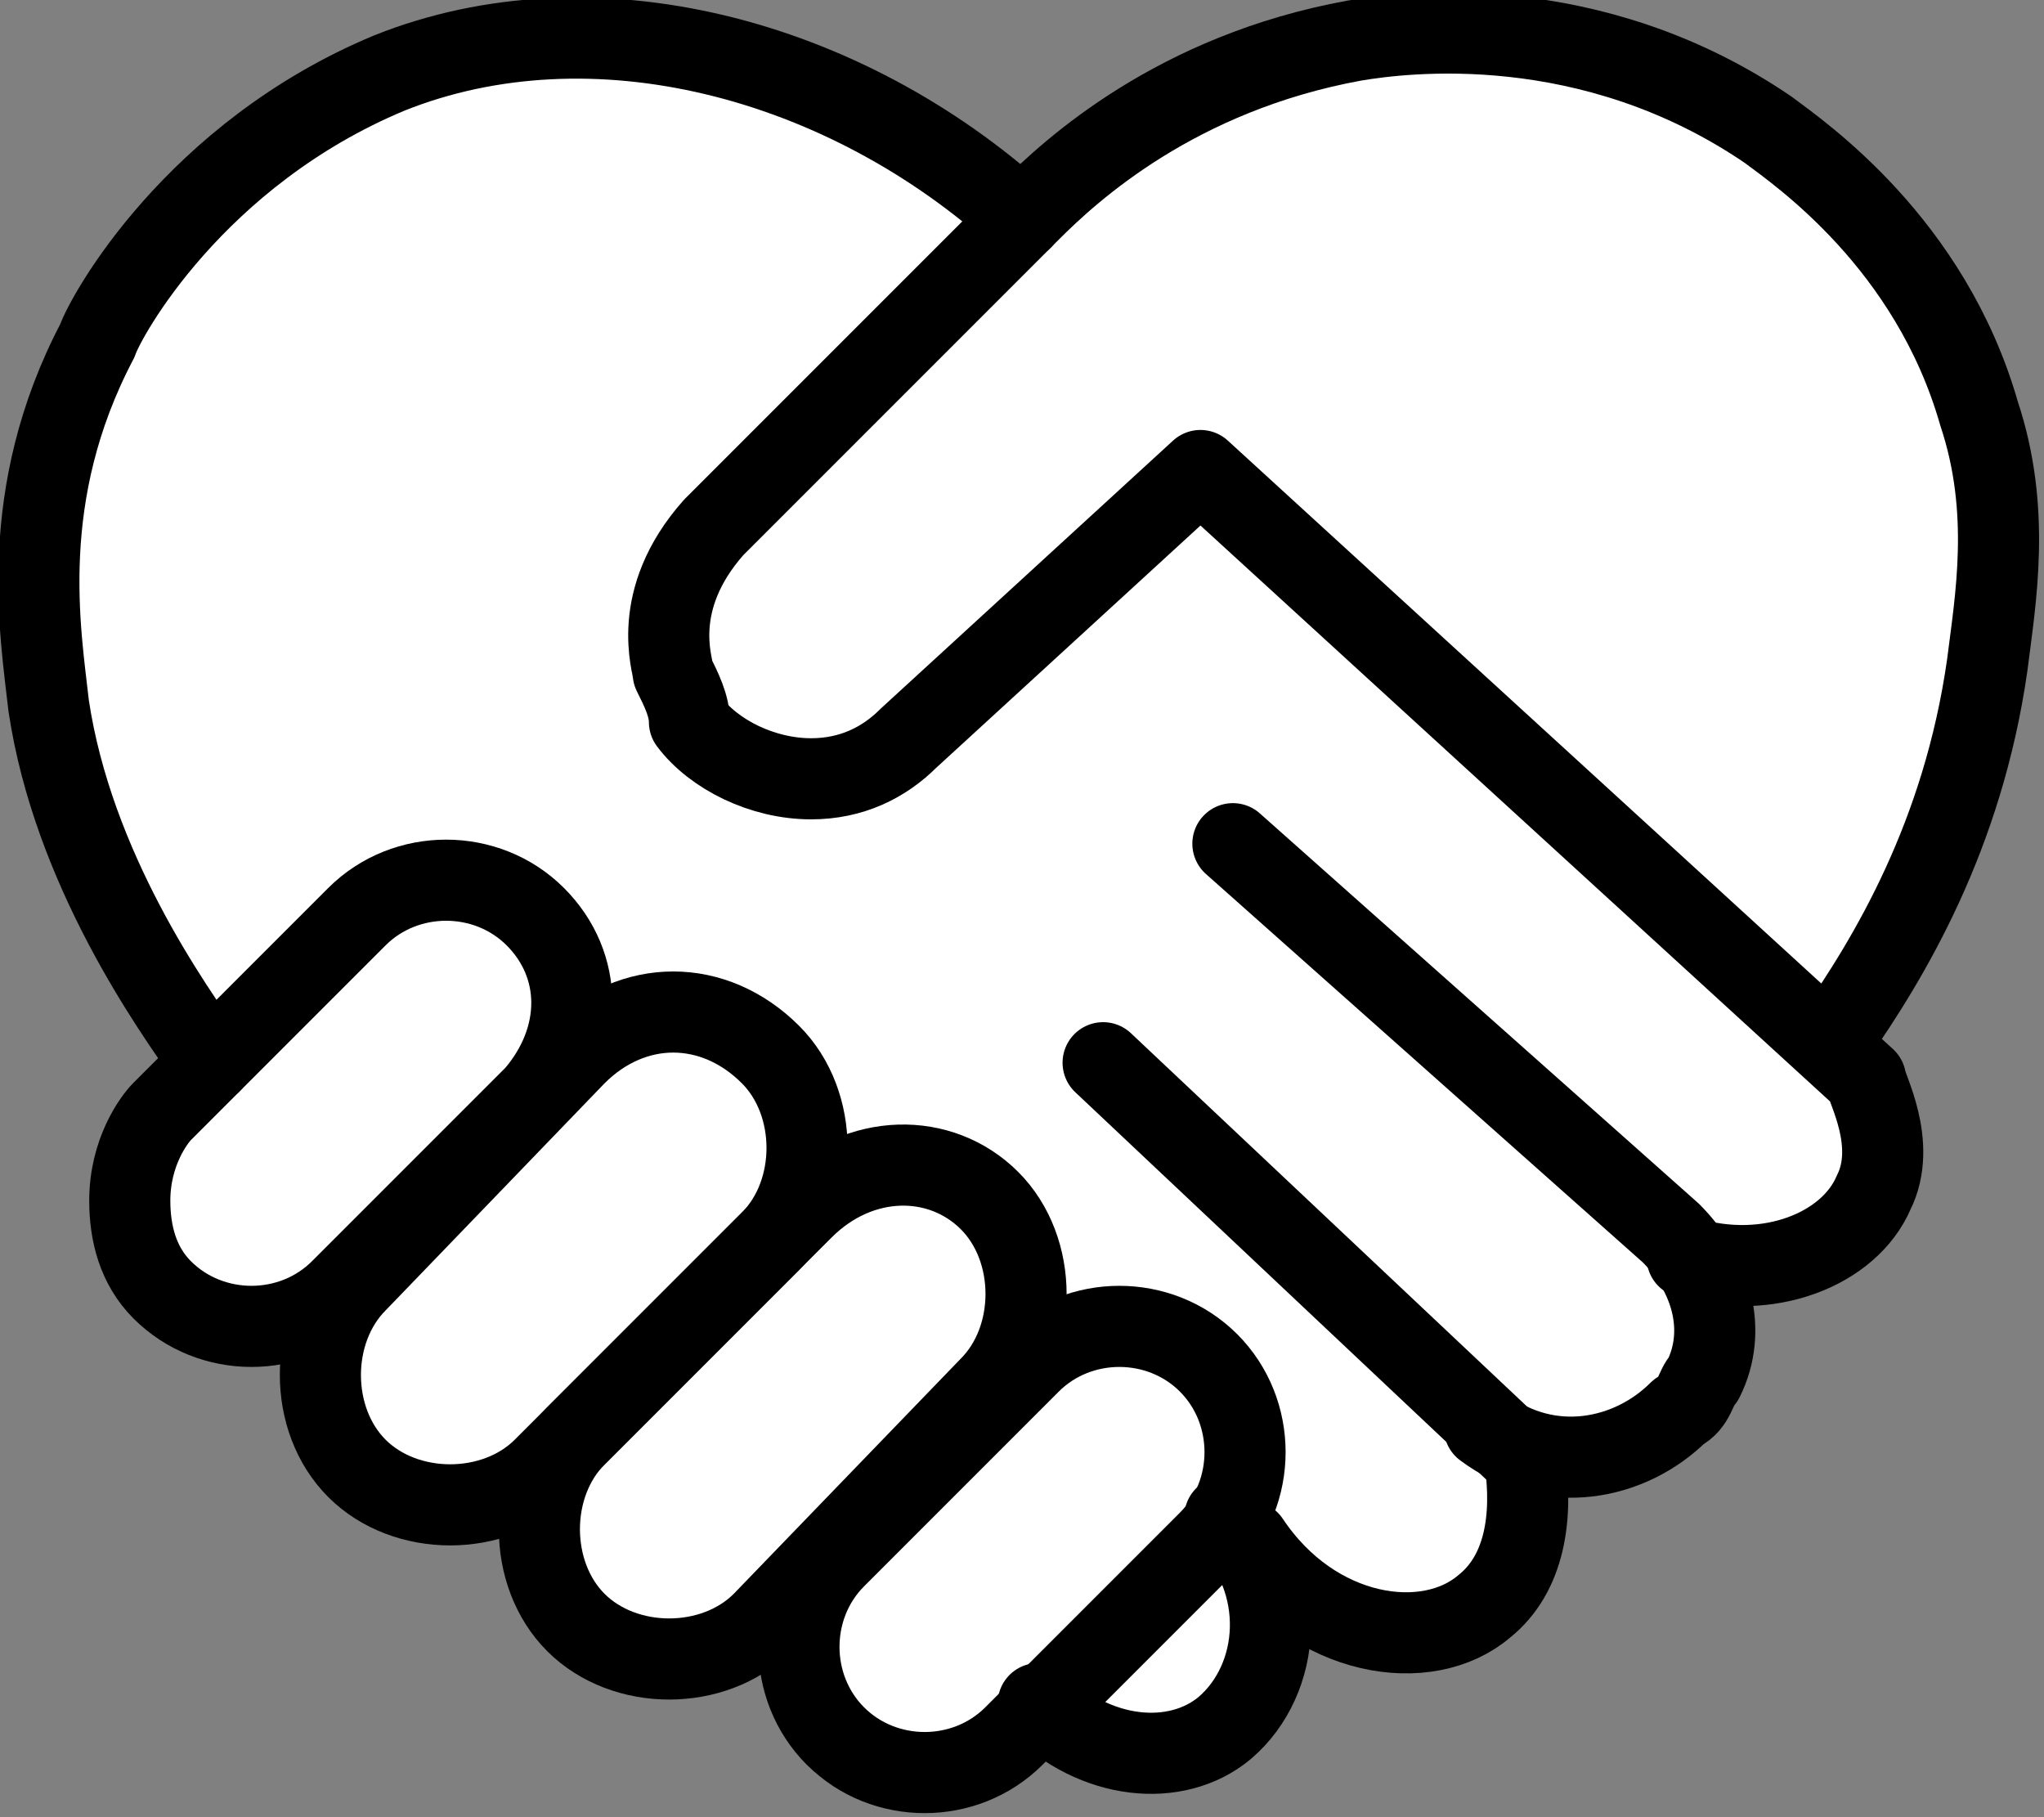
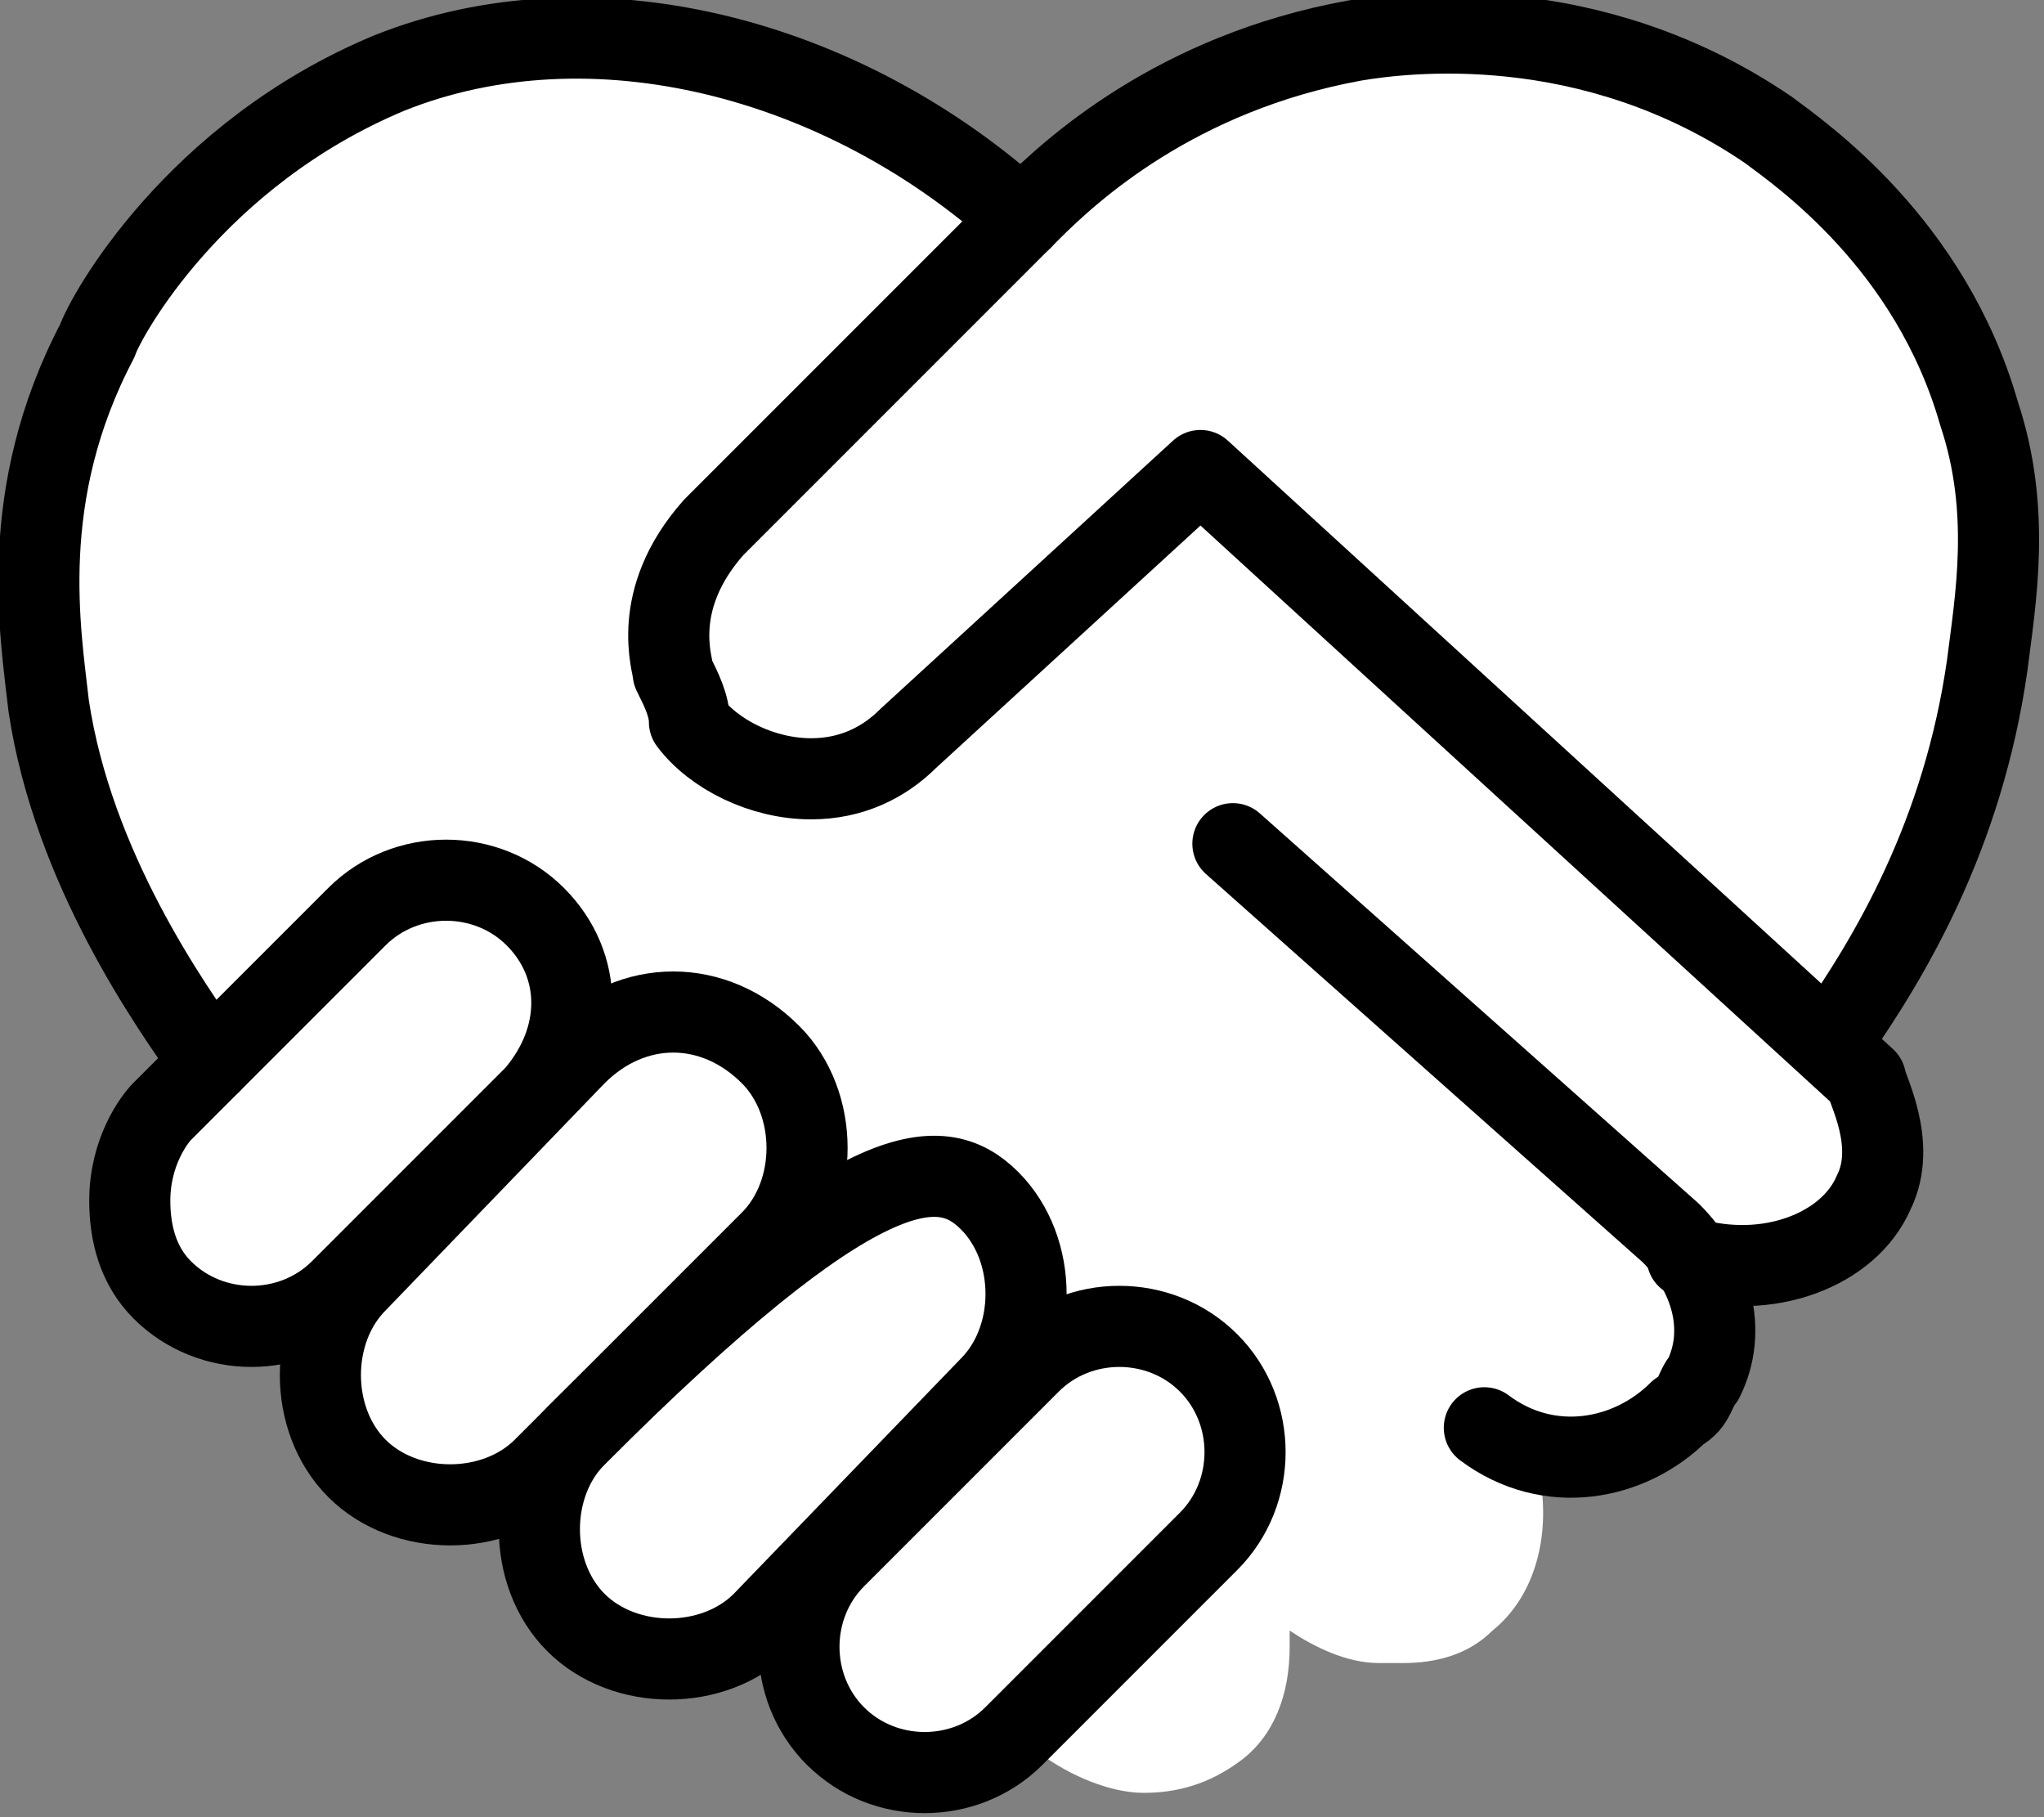
<svg xmlns="http://www.w3.org/2000/svg" version="1.1" x="0px" y="0px" viewBox="0 0 25.2 22.4" style="enable-background:new 0 0 25.2 22.4;" xml:space="preserve">
  <rect x="0" y="0" width="25.2" height="22.4" fill="#808080" stroke="none" />
  <style type="text/css">
	.st0{stroke:#000000;stroke-width:2;stroke-miterlimit:10;}
	.st1{fill:#6A6D9D;}
	.st2{fill:#C4D600;stroke:#000000;stroke-miterlimit:10;}
	.st3{fill:#439482;stroke:#000000;stroke-miterlimit:10;}
	.st4{fill:#6A6E9C;}
	.st5{fill:#FFFFFF;}
	.st6{fill:#6A6D9A;}
	.st7{fill:#FFFFFF;stroke:#000000;stroke-miterlimit:10;}
	.st8{fill:#AFD1D0;stroke:#000000;stroke-width:1.14;stroke-miterlimit:10;}
	.st9{fill:#FFFFFF;stroke:#000000;stroke-width:1.14;stroke-miterlimit:10;}
	.st10{fill:#C4D600;stroke:#000000;stroke-width:1.14;stroke-miterlimit:10;}
	.st11{fill:#E57E3B;stroke:#000000;stroke-width:1.14;stroke-linecap:round;stroke-linejoin:round;stroke-miterlimit:10;}
	.st12{fill:#C2C4D6;stroke:#000000;stroke-width:0.832;stroke-linecap:round;stroke-linejoin:round;stroke-miterlimit:10;}
	.st13{fill:#6A6D9A;stroke:#000000;stroke-width:0.832;stroke-linecap:round;stroke-linejoin:round;stroke-miterlimit:10;}
	.st14{fill:#6A6D9A;stroke:#231F20;stroke-width:0.832;stroke-linecap:round;stroke-linejoin:round;stroke-miterlimit:10;}
	.st15{fill:#FFFFFF;stroke:#231F20;stroke-width:0.832;stroke-linecap:round;stroke-linejoin:round;stroke-miterlimit:10;}
	.st16{fill:#FFFFFF;stroke:#000000;stroke-width:0.832;stroke-linecap:round;stroke-linejoin:round;stroke-miterlimit:10;}
	.st17{fill:#E2E3EC;stroke:#231F20;stroke-width:0.832;stroke-linecap:round;stroke-linejoin:round;stroke-miterlimit:10;}
	.st18{fill:none;stroke:#7D80A8;stroke-width:4;stroke-linecap:round;stroke-linejoin:round;stroke-miterlimit:10;}
	.st19{fill:#FFFFFF;stroke:#000000;stroke-width:1.186;stroke-linecap:round;stroke-linejoin:round;stroke-miterlimit:10;}
	.st20{fill:none;stroke:#000000;stroke-width:1.186;stroke-linecap:round;stroke-linejoin:round;stroke-miterlimit:10;}
	.st21{fill:none;stroke:#000000;stroke-linecap:round;stroke-linejoin:round;stroke-miterlimit:10;}
	.st22{fill:none;stroke:#000000;stroke-width:1.16;stroke-linecap:round;stroke-linejoin:round;stroke-miterlimit:10;}
	.st23{fill:none;stroke:#000000;stroke-width:4.892;stroke-miterlimit:10;}
	.st24{fill:#7D80A8;}
	.st25{fill:#C4D600;}
	.st26{fill:url(#);}
	.st27{opacity:0.25;fill:url(#SVGID_1_);}
	.st28{fill:#4A8CC1;stroke:#000000;stroke-miterlimit:10;}
	.st29{fill:#E57E3B;stroke:#000000;stroke-linecap:round;stroke-linejoin:round;stroke-miterlimit:10;}
	.st30{fill:#C4D600;stroke:#000000;stroke-width:0.852;stroke-miterlimit:10;}
	.st31{fill:none;stroke:#000000;stroke-width:3;stroke-linecap:round;stroke-linejoin:round;stroke-miterlimit:10;}
	.st32{fill:#FFFFFF;stroke:#000000;stroke-width:1.425;stroke-linecap:round;stroke-linejoin:round;stroke-miterlimit:10;}
	.st33{fill:none;stroke:#000000;stroke-width:1.425;stroke-linecap:round;stroke-linejoin:round;stroke-miterlimit:10;}
</style>
  <g id="Layer_2">
</g>
  <g id="Layer_1">
    <g>
      <path class="st5" d="M24.7,5.2c-0.4-1.4-1.3-2.7-2.7-3.6c-2.1-1.5-4.4-1.3-5.3-1.2c-2,0.3-3.4,1.4-4,2c-2.3-2-5.5-2.7-8-1.7    c-2.4,0.9-3.5,3-3.7,3.4C0,6,0.3,7.8,0.4,8.7c0.3,2,1.3,3.6,1.9,4.3l-0.5,0.5c-0.2,0.2-0.5,0.6-0.5,1.3c0,0.5,0.2,0.9,0.5,1.3    c0.3,0.3,0.8,0.5,1.3,0.5c0.2,0,0.4,0,0.6-0.1c0,0.2-0.1,0.3-0.1,0.5c0,0.5,0.2,1,0.6,1.3c0.4,0.4,0.9,0.6,1.3,0.6    c0.3,0,0.6-0.1,0.9-0.2c-0.1,0.6,0.1,1.1,0.5,1.5c0.4,0.4,0.9,0.6,1.3,0.6c0.5,0,1-0.2,1.3-0.5c-0.1,0.5,0.1,1.1,0.5,1.5    c0.3,0.3,0.8,0.5,1.3,0.5c0.5,0,0.9-0.2,1.3-0.5l0.2-0.2c0.4,0.3,0.9,0.5,1.3,0.5c0.4,0,0.8-0.1,1.2-0.4c0.4-0.3,0.6-0.8,0.6-1.4    c0-0.1,0-0.1,0-0.2c0.3,0.2,0.7,0.4,1.1,0.4c0.1,0,0.2,0,0.3,0c0.4,0,0.8-0.1,1.1-0.4c0.5-0.4,0.7-1.1,0.6-1.8    c0.1,0,0.3,0.1,0.4,0.1c0.6,0,1.1-0.2,1.4-0.6c0.1-0.1,0.2-0.3,0.3-0.5c0.2-0.4,0.2-0.9,0-1.3c0.1,0,0.2,0,0.3,0    c0.8,0,1.5-0.4,1.8-1c0.3-0.7,0-1.4-0.1-1.6c0,0,0,0-0.1-0.1L23,12.9c1-1.4,1.6-2.9,1.9-4.5C24.9,7.6,25.1,6.5,24.7,5.2z" />
      <g>
        <path class="st21" d="M6.6,11.3L6.6,11.3c-0.6-0.6-1.6-0.6-2.2,0c-0.6,0.6-1.2,1.2-1.8,1.8c-0.2,0.2-0.4,0.4-0.6,0.6     c-0.1,0.1-0.4,0.5-0.4,1.1c0,0.4,0.1,0.8,0.4,1.1c0.6,0.6,1.6,0.6,2.2,0l2.4-2.4C7.2,12.8,7.2,11.9,6.6,11.3L6.6,11.3z" />
        <path class="st21" d="M9.5,13L9.5,13c0.6,0.6,0.6,1.7,0,2.3l-2.8,2.8c-0.6,0.6-1.7,0.6-2.3,0l0,0c-0.6-0.6-0.6-1.7,0-2.3L7.1,13     C7.8,12.3,8.8,12.3,9.5,13z" />
-         <path class="st21" d="M12.2,14.8L12.2,14.8c0.6,0.6,0.6,1.7,0,2.3L9.4,20c-0.6,0.6-1.7,0.6-2.3,0l0,0c-0.6-0.6-0.6-1.7,0-2.3     l2.8-2.8C10.6,14.2,11.6,14.2,12.2,14.8z" />
+         <path class="st21" d="M12.2,14.8L12.2,14.8c0.6,0.6,0.6,1.7,0,2.3L9.4,20c-0.6,0.6-1.7,0.6-2.3,0l0,0c-0.6-0.6-0.6-1.7,0-2.3     C10.6,14.2,11.6,14.2,12.2,14.8z" />
        <path class="st21" d="M14.9,16.8L14.9,16.8c0.6,0.6,0.6,1.6,0,2.2l-2.4,2.4c-0.6,0.6-1.6,0.6-2.2,0l0,0c-0.6-0.6-0.6-1.6,0-2.2     l2.4-2.4C13.3,16.2,14.3,16.2,14.9,16.8z" />
-         <path class="st21" d="M12.8,21c0.7,0.7,1.7,0.8,2.3,0.3c0.7-0.6,0.8-1.8,0-2.6" />
-         <path class="st21" d="M13.6,13.1l5.2,4.9c0.1,0.7,0,1.4-0.5,1.8c-0.7,0.6-2.1,0.4-2.9-0.8" />
        <path class="st21" d="M15.2,10.4c1.8,1.6,3.6,3.2,5.4,4.8c0.5,0.5,0.7,1.2,0.4,1.8c-0.1,0.1-0.1,0.3-0.3,0.4     c-0.6,0.6-1.6,0.8-2.4,0.2" />
        <path class="st21" d="M20.8,15.5c1,0.3,2-0.1,2.3-0.8c0.3-0.6-0.1-1.3-0.1-1.4l-8.2-7.5l-3.6,3.3c-0.3,0.3-0.7,0.5-1.2,0.5     c-0.6,0-1.2-0.3-1.5-0.7C8.5,8.7,8.4,8.5,8.3,8.3C8.3,8.2,8,7.4,8.8,6.5c1.4-1.4,3.5-3.5,3.9-3.9c0.5-0.5,1.8-1.7,4-2.1     c0.6-0.1,2.9-0.4,5.1,1.1c0.4,0.3,2,1.4,2.6,3.5c0.4,1.2,0.2,2.3,0.1,3.1c-0.3,2.1-1.2,3.6-1.9,4.6" />
        <path class="st21" d="M2.6,13.1c-0.5-0.7-1.7-2.4-2-4.4C0.5,7.8,0.2,6.1,1.2,4.2c0.1-0.3,1.2-2.3,3.6-3.3c2.5-1,5.6-0.2,7.8,1.8" />
      </g>
    </g>
  </g>
</svg>